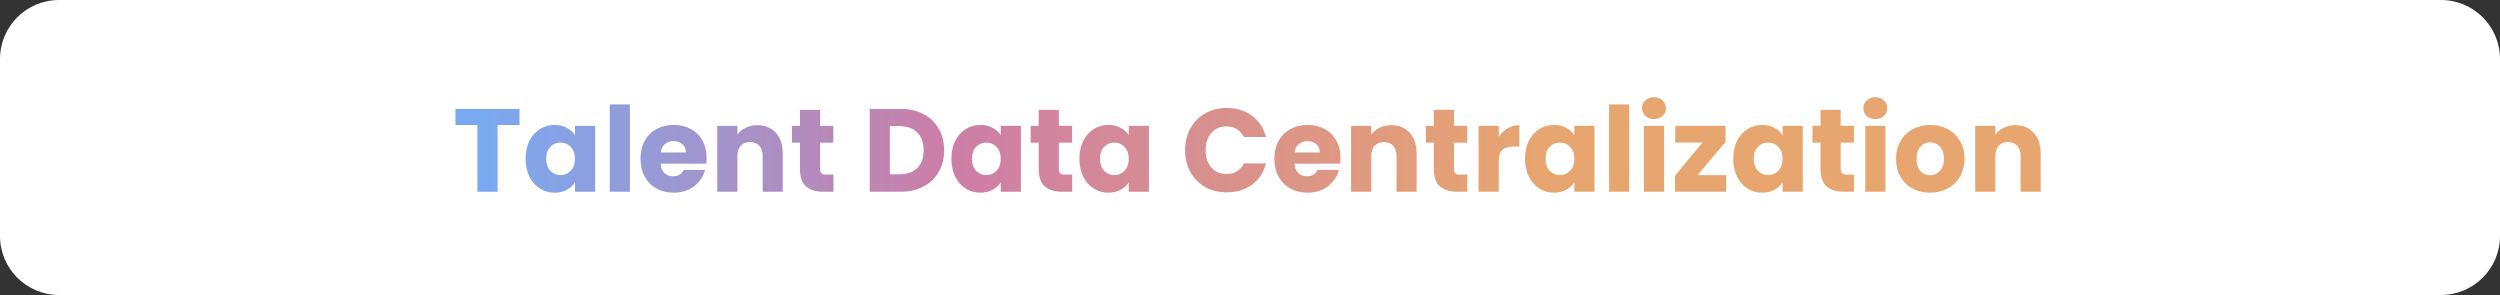
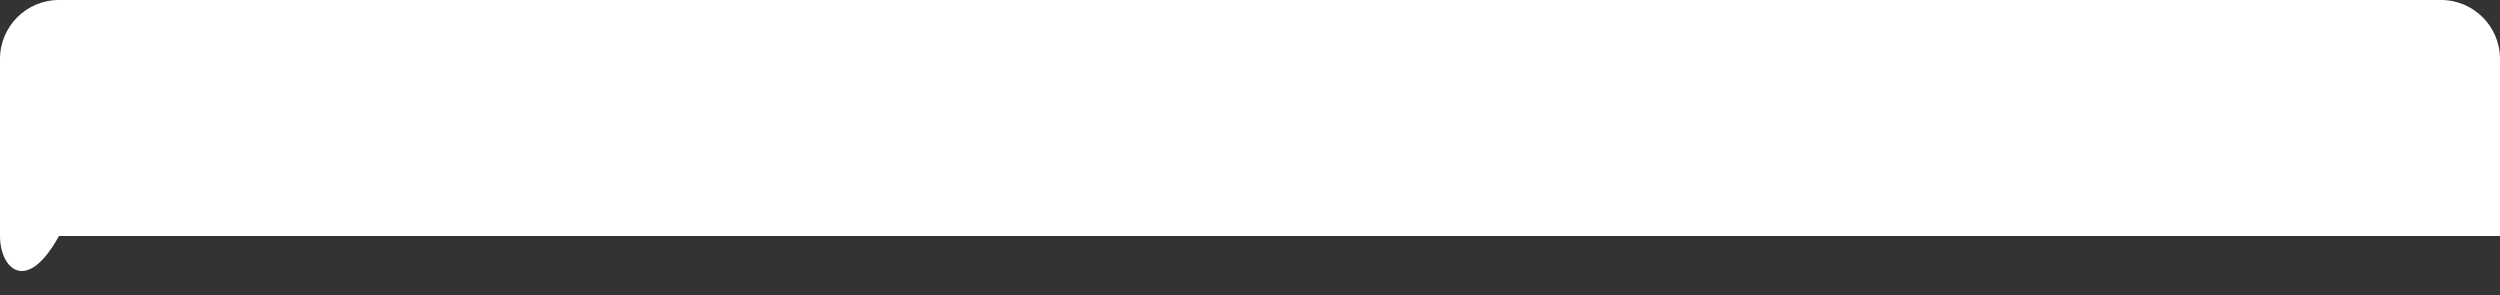
<svg xmlns="http://www.w3.org/2000/svg" width="339" height="40" viewBox="0 0 339 40" fill="none">
  <rect x="0" y="0" width="339" height="40" fill="#333333" stroke="none" />
-   <path d="M0 8C0 3.582 3.582 0 8 0H331C335.418 0 339 3.582 339 8V32C339 36.418 335.418 40 331 40H8C3.582 40 0 36.418 0 32V8Z" fill="white" />
-   <path d="M70.447 14.768V16.96H67.471V26H64.735V16.96H61.759V14.768H70.447ZM71.276 21.52C71.276 20.603 71.447 19.797 71.788 19.104C72.14 18.411 72.615 17.877 73.212 17.504C73.809 17.131 74.476 16.944 75.212 16.944C75.841 16.944 76.391 17.072 76.86 17.328C77.34 17.584 77.708 17.92 77.964 18.336V17.072H80.7V26H77.964V24.736C77.698 25.152 77.324 25.488 76.844 25.744C76.375 26 75.826 26.128 75.196 26.128C74.471 26.128 73.809 25.941 73.212 25.568C72.615 25.184 72.14 24.645 71.788 23.952C71.447 23.248 71.276 22.437 71.276 21.52ZM77.964 21.536C77.964 20.853 77.772 20.315 77.388 19.92C77.015 19.525 76.556 19.328 76.012 19.328C75.468 19.328 75.004 19.525 74.62 19.92C74.247 20.304 74.06 20.837 74.06 21.52C74.06 22.203 74.247 22.747 74.62 23.152C75.004 23.547 75.468 23.744 76.012 23.744C76.556 23.744 77.015 23.547 77.388 23.152C77.772 22.757 77.964 22.219 77.964 21.536ZM85.415 14.16V26H82.68V14.16H85.415ZM95.814 21.392C95.814 21.648 95.798 21.915 95.766 22.192H89.574C89.617 22.747 89.793 23.173 90.102 23.472C90.422 23.76 90.812 23.904 91.27 23.904C91.953 23.904 92.428 23.616 92.694 23.04H95.606C95.457 23.627 95.185 24.155 94.79 24.624C94.406 25.093 93.921 25.461 93.334 25.728C92.748 25.995 92.092 26.128 91.366 26.128C90.492 26.128 89.713 25.941 89.03 25.568C88.348 25.195 87.814 24.661 87.43 23.968C87.046 23.275 86.854 22.464 86.854 21.536C86.854 20.608 87.041 19.797 87.414 19.104C87.798 18.411 88.332 17.877 89.014 17.504C89.697 17.131 90.481 16.944 91.366 16.944C92.23 16.944 92.998 17.125 93.67 17.488C94.342 17.851 94.865 18.368 95.238 19.04C95.622 19.712 95.814 20.496 95.814 21.392ZM93.014 20.672C93.014 20.203 92.854 19.829 92.534 19.552C92.214 19.275 91.814 19.136 91.334 19.136C90.876 19.136 90.486 19.269 90.166 19.536C89.857 19.803 89.665 20.181 89.59 20.672H93.014ZM102.698 16.976C103.743 16.976 104.575 17.317 105.194 18C105.823 18.672 106.138 19.6 106.138 20.784V26H103.418V21.152C103.418 20.555 103.263 20.091 102.954 19.76C102.644 19.429 102.228 19.264 101.706 19.264C101.183 19.264 100.767 19.429 100.458 19.76C100.148 20.091 99.994 20.555 99.994 21.152V26H97.258V17.072H99.994V18.256C100.271 17.861 100.644 17.552 101.114 17.328C101.583 17.093 102.111 16.976 102.698 16.976ZM113.015 23.68V26H111.623C110.631 26 109.858 25.76 109.303 25.28C108.748 24.789 108.471 23.995 108.471 22.896V19.344H107.383V17.072H108.471V14.896H111.207V17.072H112.999V19.344H111.207V22.928C111.207 23.195 111.271 23.387 111.399 23.504C111.527 23.621 111.74 23.68 112.039 23.68H113.015ZM122.138 14.768C123.322 14.768 124.356 15.003 125.242 15.472C126.127 15.941 126.81 16.603 127.29 17.456C127.78 18.299 128.026 19.275 128.026 20.384C128.026 21.483 127.78 22.459 127.29 23.312C126.81 24.165 126.122 24.827 125.226 25.296C124.34 25.765 123.311 26 122.138 26H117.93V14.768H122.138ZM121.962 23.632C122.996 23.632 123.802 23.349 124.378 22.784C124.954 22.219 125.242 21.419 125.242 20.384C125.242 19.349 124.954 18.544 124.378 17.968C123.802 17.392 122.996 17.104 121.962 17.104H120.666V23.632H121.962ZM129.011 21.52C129.011 20.603 129.181 19.797 129.523 19.104C129.875 18.411 130.349 17.877 130.947 17.504C131.544 17.131 132.211 16.944 132.947 16.944C133.576 16.944 134.125 17.072 134.595 17.328C135.075 17.584 135.443 17.92 135.699 18.336V17.072H138.435V26H135.699V24.736C135.432 25.152 135.059 25.488 134.579 25.744C134.109 26 133.56 26.128 132.931 26.128C132.205 26.128 131.544 25.941 130.947 25.568C130.349 25.184 129.875 24.645 129.523 23.952C129.181 23.248 129.011 22.437 129.011 21.52ZM135.699 21.536C135.699 20.853 135.507 20.315 135.123 19.92C134.749 19.525 134.291 19.328 133.747 19.328C133.203 19.328 132.739 19.525 132.355 19.92C131.981 20.304 131.795 20.837 131.795 21.52C131.795 22.203 131.981 22.747 132.355 23.152C132.739 23.547 133.203 23.744 133.747 23.744C134.291 23.744 134.749 23.547 135.123 23.152C135.507 22.757 135.699 22.219 135.699 21.536ZM145.39 23.68V26H143.998C143.006 26 142.233 25.76 141.678 25.28C141.123 24.789 140.846 23.995 140.846 22.896V19.344H139.758V17.072H140.846V14.896H143.582V17.072H145.374V19.344H143.582V22.928C143.582 23.195 143.646 23.387 143.774 23.504C143.902 23.621 144.115 23.68 144.414 23.68H145.39ZM146.37 21.52C146.37 20.603 146.541 19.797 146.882 19.104C147.234 18.411 147.709 17.877 148.306 17.504C148.903 17.131 149.57 16.944 150.306 16.944C150.935 16.944 151.485 17.072 151.954 17.328C152.434 17.584 152.802 17.92 153.058 18.336V17.072H155.794V26H153.058V24.736C152.791 25.152 152.418 25.488 151.938 25.744C151.469 26 150.919 26.128 150.29 26.128C149.565 26.128 148.903 25.941 148.306 25.568C147.709 25.184 147.234 24.645 146.882 23.952C146.541 23.248 146.37 22.437 146.37 21.52ZM153.058 21.536C153.058 20.853 152.866 20.315 152.482 19.92C152.109 19.525 151.65 19.328 151.106 19.328C150.562 19.328 150.098 19.525 149.714 19.92C149.341 20.304 149.154 20.837 149.154 21.52C149.154 22.203 149.341 22.747 149.714 23.152C150.098 23.547 150.562 23.744 151.106 23.744C151.65 23.744 152.109 23.547 152.482 23.152C152.866 22.757 153.058 22.219 153.058 21.536ZM160.7 20.368C160.7 19.259 160.94 18.272 161.42 17.408C161.9 16.533 162.567 15.856 163.42 15.376C164.284 14.885 165.26 14.64 166.348 14.64C167.681 14.64 168.823 14.992 169.772 15.696C170.721 16.4 171.356 17.36 171.676 18.576H168.668C168.444 18.107 168.124 17.749 167.708 17.504C167.303 17.259 166.839 17.136 166.316 17.136C165.473 17.136 164.791 17.429 164.268 18.016C163.745 18.603 163.484 19.387 163.484 20.368C163.484 21.349 163.745 22.133 164.268 22.72C164.791 23.307 165.473 23.6 166.316 23.6C166.839 23.6 167.303 23.477 167.708 23.232C168.124 22.987 168.444 22.629 168.668 22.16H171.676C171.356 23.376 170.721 24.336 169.772 25.04C168.823 25.733 167.681 26.08 166.348 26.08C165.26 26.08 164.284 25.84 163.42 25.36C162.567 24.869 161.9 24.192 161.42 23.328C160.94 22.464 160.7 21.477 160.7 20.368ZM181.767 21.392C181.767 21.648 181.751 21.915 181.719 22.192H175.527C175.57 22.747 175.746 23.173 176.055 23.472C176.375 23.76 176.765 23.904 177.223 23.904C177.906 23.904 178.381 23.616 178.647 23.04H181.559C181.41 23.627 181.138 24.155 180.743 24.624C180.359 25.093 179.874 25.461 179.287 25.728C178.701 25.995 178.045 26.128 177.319 26.128C176.445 26.128 175.666 25.941 174.983 25.568C174.301 25.195 173.767 24.661 173.383 23.968C172.999 23.275 172.807 22.464 172.807 21.536C172.807 20.608 172.994 19.797 173.367 19.104C173.751 18.411 174.285 17.877 174.967 17.504C175.65 17.131 176.434 16.944 177.319 16.944C178.183 16.944 178.951 17.125 179.623 17.488C180.295 17.851 180.818 18.368 181.191 19.04C181.575 19.712 181.767 20.496 181.767 21.392ZM178.967 20.672C178.967 20.203 178.807 19.829 178.487 19.552C178.167 19.275 177.767 19.136 177.287 19.136C176.829 19.136 176.439 19.269 176.119 19.536C175.81 19.803 175.618 20.181 175.543 20.672H178.967ZM188.651 16.976C189.696 16.976 190.528 17.317 191.147 18C191.776 18.672 192.091 19.6 192.091 20.784V26H189.371V21.152C189.371 20.555 189.216 20.091 188.907 19.76C188.597 19.429 188.181 19.264 187.659 19.264C187.136 19.264 186.72 19.429 186.411 19.76C186.101 20.091 185.947 20.555 185.947 21.152V26H183.211V17.072H185.947V18.256C186.224 17.861 186.597 17.552 187.067 17.328C187.536 17.093 188.064 16.976 188.651 16.976ZM198.968 23.68V26H197.576C196.584 26 195.811 25.76 195.256 25.28C194.701 24.789 194.424 23.995 194.424 22.896V19.344H193.336V17.072H194.424V14.896H197.16V17.072H198.952V19.344H197.16V22.928C197.16 23.195 197.224 23.387 197.352 23.504C197.48 23.621 197.693 23.68 197.992 23.68H198.968ZM203.228 18.56C203.548 18.069 203.948 17.685 204.428 17.408C204.908 17.12 205.441 16.976 206.028 16.976V19.872H205.276C204.593 19.872 204.081 20.021 203.74 20.32C203.399 20.608 203.228 21.12 203.228 21.856V26H200.492V17.072H203.228V18.56ZM206.792 21.52C206.792 20.603 206.962 19.797 207.304 19.104C207.656 18.411 208.13 17.877 208.728 17.504C209.325 17.131 209.992 16.944 210.728 16.944C211.357 16.944 211.906 17.072 212.376 17.328C212.856 17.584 213.224 17.92 213.48 18.336V17.072H216.216V26H213.48V24.736C213.213 25.152 212.84 25.488 212.36 25.744C211.89 26 211.341 26.128 210.712 26.128C209.986 26.128 209.325 25.941 208.728 25.568C208.13 25.184 207.656 24.645 207.304 23.952C206.962 23.248 206.792 22.437 206.792 21.52ZM213.48 21.536C213.48 20.853 213.288 20.315 212.904 19.92C212.53 19.525 212.072 19.328 211.528 19.328C210.984 19.328 210.52 19.525 210.136 19.92C209.762 20.304 209.576 20.837 209.576 21.52C209.576 22.203 209.762 22.747 210.136 23.152C210.52 23.547 210.984 23.744 211.528 23.744C212.072 23.744 212.53 23.547 212.904 23.152C213.288 22.757 213.48 22.219 213.48 21.536ZM220.931 14.16V26H218.195V14.16H220.931ZM224.29 16.144C223.81 16.144 223.415 16.005 223.106 15.728C222.807 15.44 222.658 15.088 222.658 14.672C222.658 14.245 222.807 13.893 223.106 13.616C223.415 13.328 223.81 13.184 224.29 13.184C224.759 13.184 225.143 13.328 225.442 13.616C225.751 13.893 225.906 14.245 225.906 14.672C225.906 15.088 225.751 15.44 225.442 15.728C225.143 16.005 224.759 16.144 224.29 16.144ZM225.65 17.072V26H222.914V17.072H225.65ZM230.193 23.744H234.065V26H227.137V23.824L230.849 19.328H227.169V17.072H233.985V19.248L230.193 23.744ZM235.026 21.52C235.026 20.603 235.197 19.797 235.538 19.104C235.89 18.411 236.365 17.877 236.962 17.504C237.559 17.131 238.226 16.944 238.962 16.944C239.591 16.944 240.141 17.072 240.61 17.328C241.09 17.584 241.458 17.92 241.714 18.336V17.072H244.45V26H241.714V24.736C241.447 25.152 241.074 25.488 240.594 25.744C240.125 26 239.575 26.128 238.946 26.128C238.221 26.128 237.559 25.941 236.962 25.568C236.365 25.184 235.89 24.645 235.538 23.952C235.197 23.248 235.026 22.437 235.026 21.52ZM241.714 21.536C241.714 20.853 241.522 20.315 241.138 19.92C240.765 19.525 240.306 19.328 239.762 19.328C239.218 19.328 238.754 19.525 238.37 19.92C237.997 20.304 237.81 20.837 237.81 21.52C237.81 22.203 237.997 22.747 238.37 23.152C238.754 23.547 239.218 23.744 239.762 23.744C240.306 23.744 240.765 23.547 241.138 23.152C241.522 22.757 241.714 22.219 241.714 21.536ZM251.406 23.68V26H250.014C249.022 26 248.248 25.76 247.694 25.28C247.139 24.789 246.862 23.995 246.862 22.896V19.344H245.774V17.072H246.862V14.896H249.598V17.072H251.39V19.344H249.598V22.928C249.598 23.195 249.662 23.387 249.79 23.504C249.918 23.621 250.131 23.68 250.43 23.68H251.406ZM254.306 16.144C253.826 16.144 253.431 16.005 253.122 15.728C252.823 15.44 252.674 15.088 252.674 14.672C252.674 14.245 252.823 13.893 253.122 13.616C253.431 13.328 253.826 13.184 254.306 13.184C254.775 13.184 255.159 13.328 255.458 13.616C255.767 13.893 255.922 14.245 255.922 14.672C255.922 15.088 255.767 15.44 255.458 15.728C255.159 16.005 254.775 16.144 254.306 16.144ZM255.666 17.072V26H252.93V17.072H255.666ZM261.712 26.128C260.838 26.128 260.048 25.941 259.344 25.568C258.651 25.195 258.102 24.661 257.696 23.968C257.302 23.275 257.104 22.464 257.104 21.536C257.104 20.619 257.307 19.813 257.712 19.12C258.118 18.416 258.672 17.877 259.376 17.504C260.08 17.131 260.87 16.944 261.744 16.944C262.619 16.944 263.408 17.131 264.112 17.504C264.816 17.877 265.371 18.416 265.776 19.12C266.182 19.813 266.384 20.619 266.384 21.536C266.384 22.453 266.176 23.264 265.76 23.968C265.355 24.661 264.795 25.195 264.08 25.568C263.376 25.941 262.587 26.128 261.712 26.128ZM261.712 23.76C262.235 23.76 262.678 23.568 263.04 23.184C263.414 22.8 263.6 22.251 263.6 21.536C263.6 20.821 263.419 20.272 263.056 19.888C262.704 19.504 262.267 19.312 261.744 19.312C261.211 19.312 260.768 19.504 260.416 19.888C260.064 20.261 259.888 20.811 259.888 21.536C259.888 22.251 260.059 22.8 260.4 23.184C260.752 23.568 261.19 23.76 261.712 23.76ZM273.276 16.976C274.321 16.976 275.153 17.317 275.772 18C276.401 18.672 276.716 19.6 276.716 20.784V26H273.996V21.152C273.996 20.555 273.841 20.091 273.532 19.76C273.222 19.429 272.806 19.264 272.284 19.264C271.761 19.264 271.345 19.429 271.036 19.76C270.726 20.091 270.572 20.555 270.572 21.152V26H267.836V17.072H270.572V18.256C270.849 17.861 271.222 17.552 271.692 17.328C272.161 17.093 272.689 16.976 273.276 16.976Z" fill="url(#paint0_linear_854_9103)" />
+   <path d="M0 8C0 3.582 3.582 0 8 0H331C335.418 0 339 3.582 339 8V32H8C3.582 40 0 36.418 0 32V8Z" fill="white" />
  <defs>
    <linearGradient id="paint0_linear_854_9103" x1="65.468" y1="22.553" x2="209.114" y2="22.553" gradientUnits="userSpaceOnUse">
      <stop stop-color="#79A9F0" />
      <stop offset="0.445" stop-color="#CD7EA6" />
      <stop offset="1" stop-color="#E7A66F" />
    </linearGradient>
  </defs>
</svg>